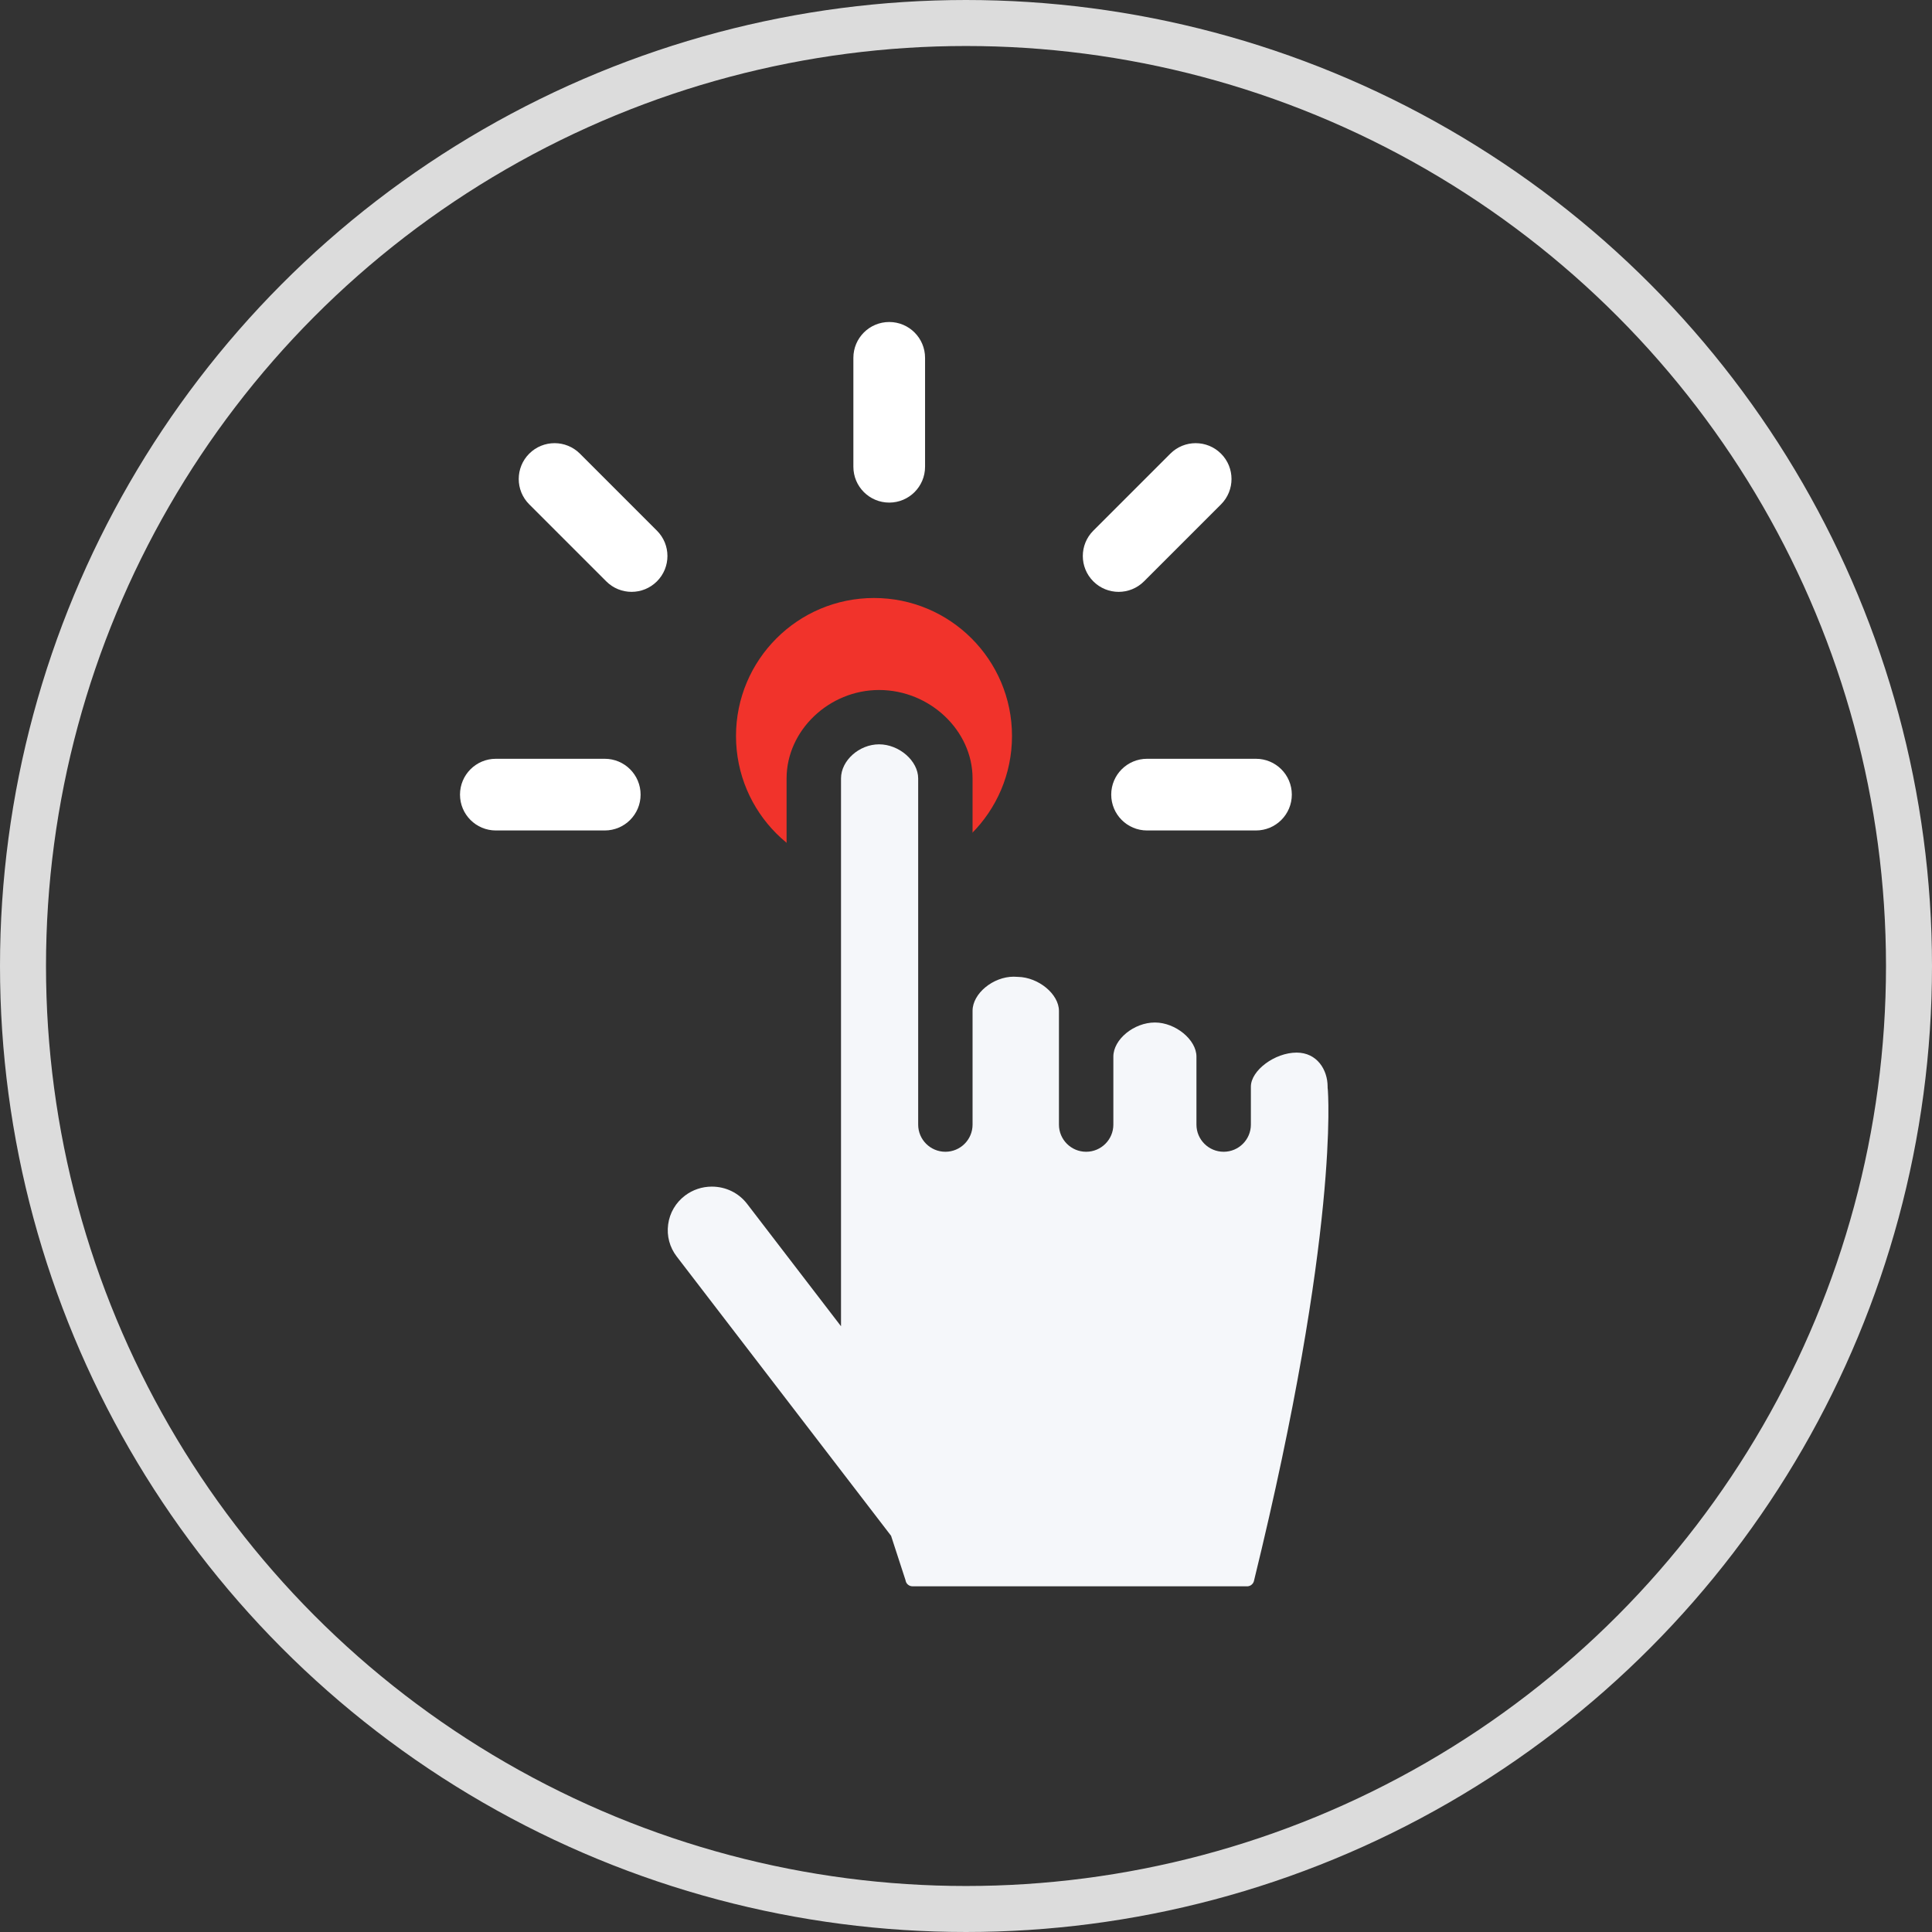
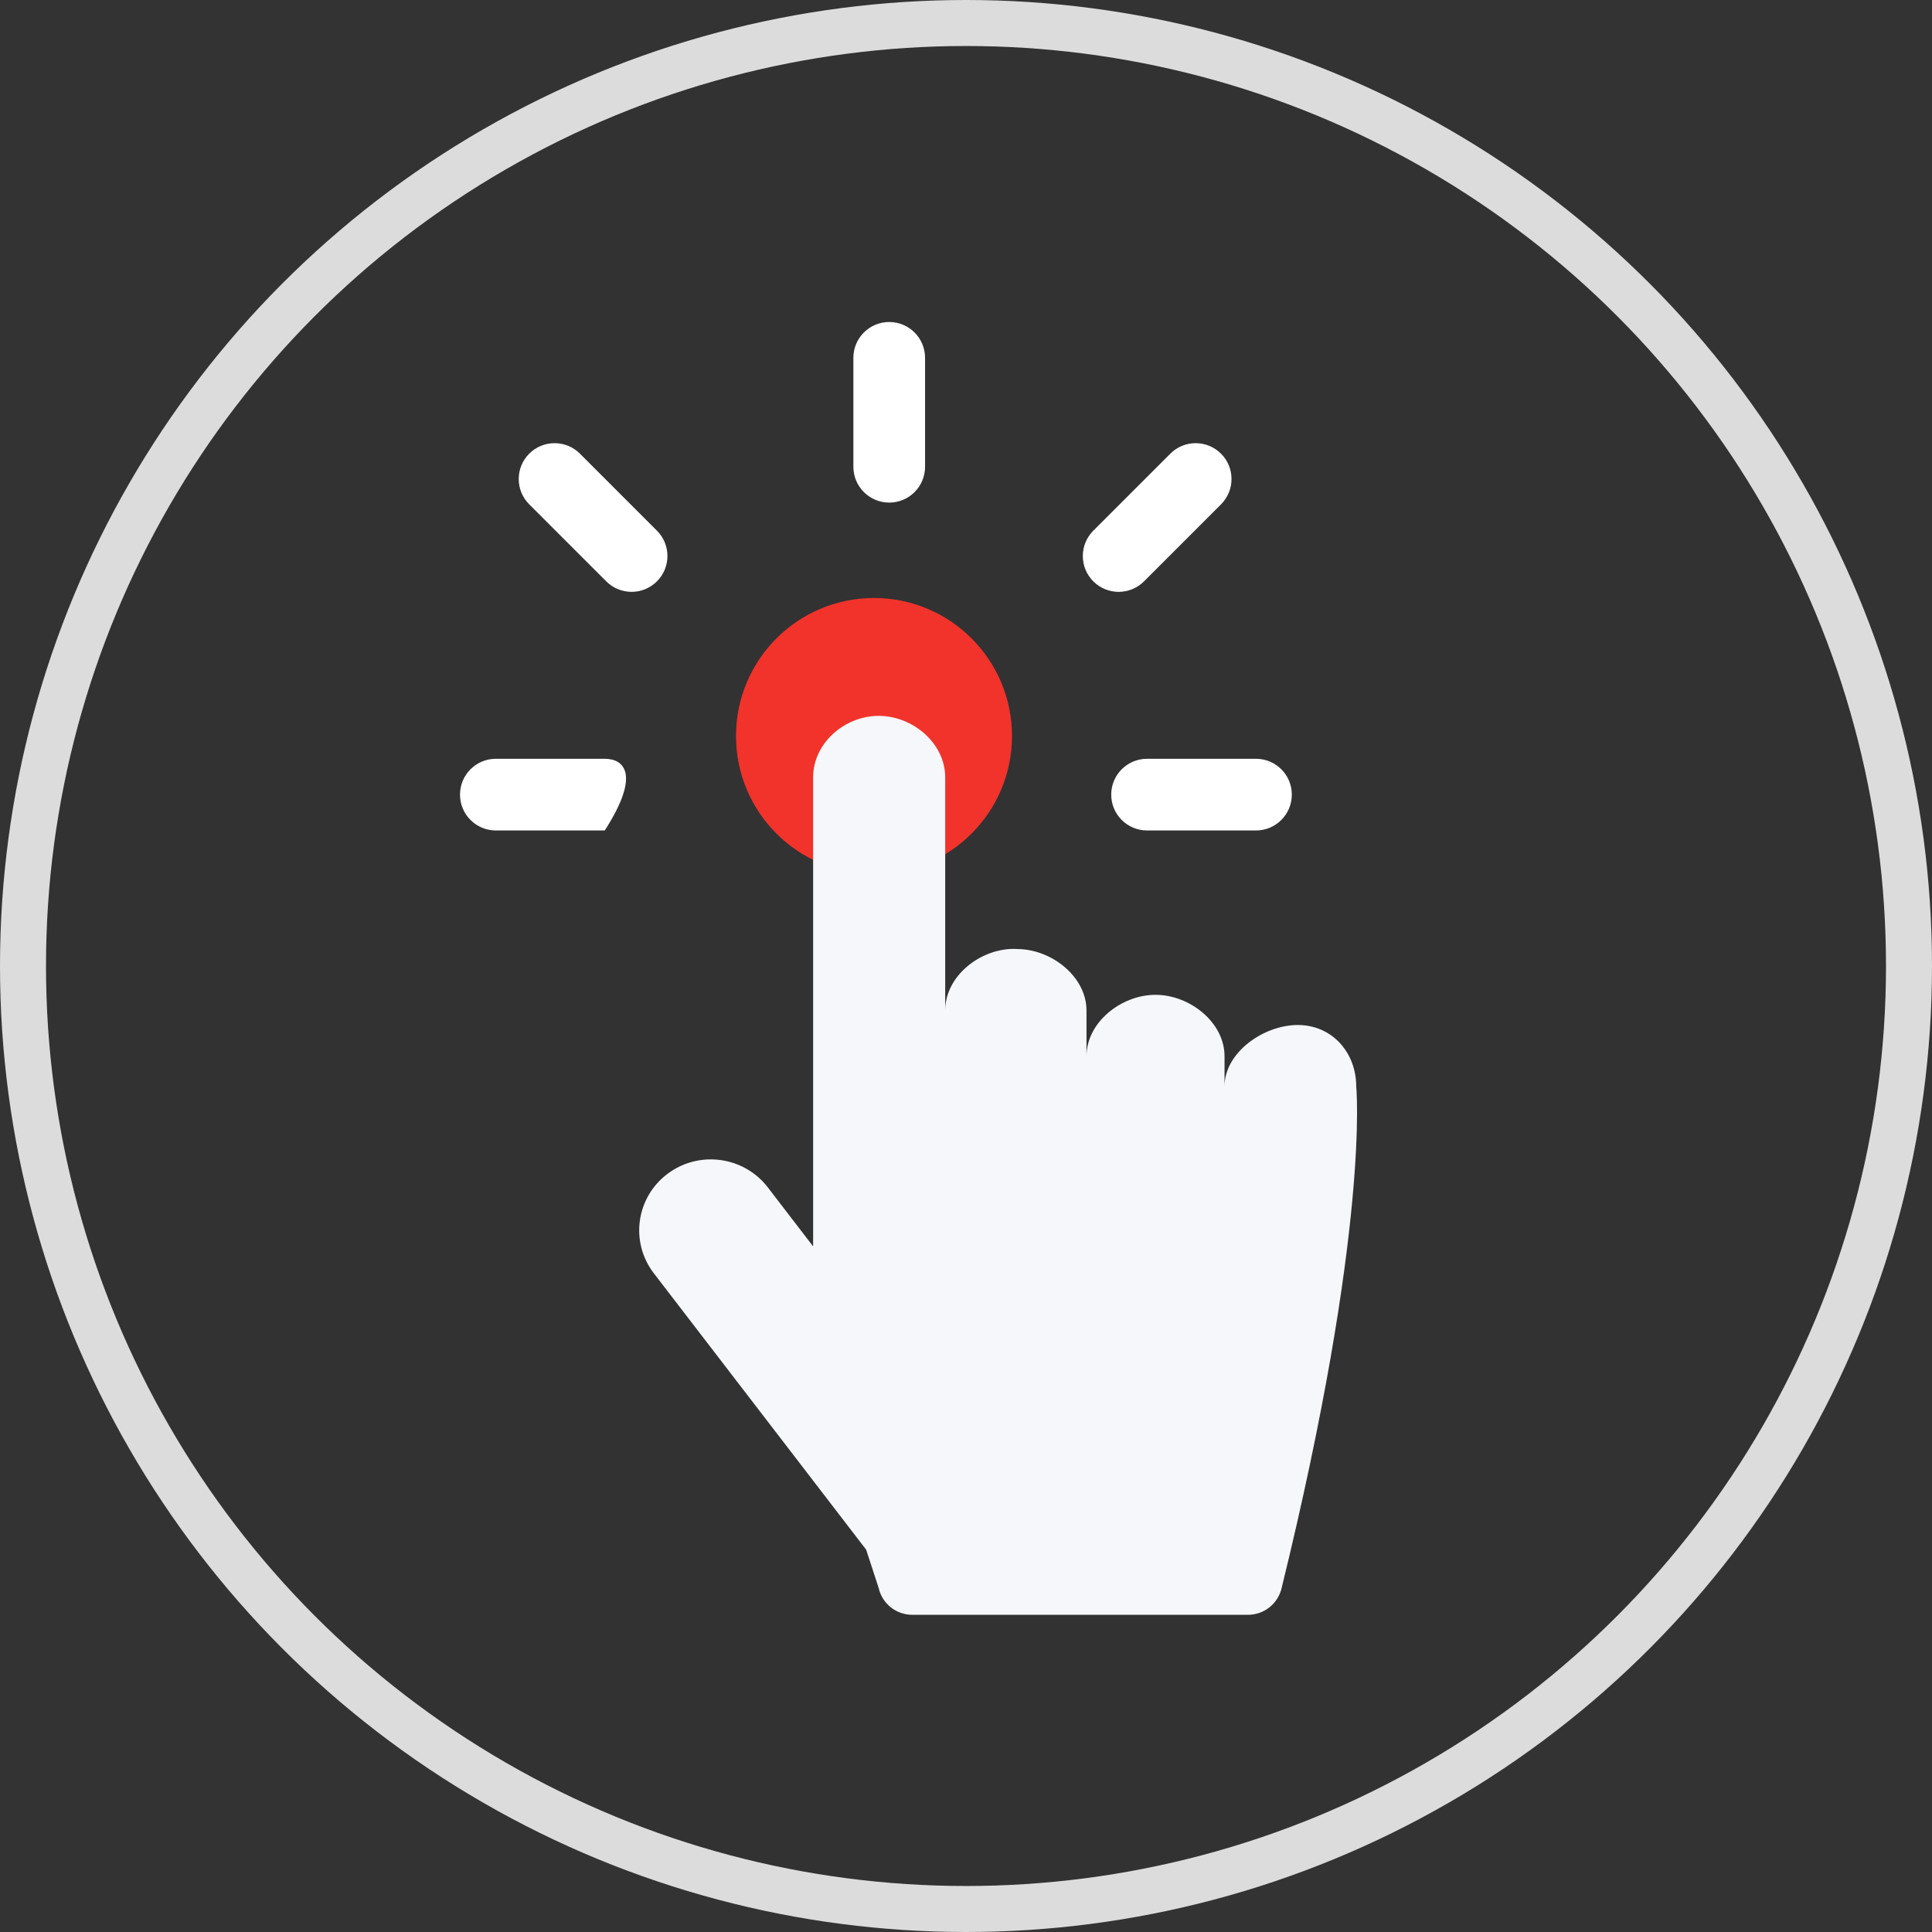
<svg xmlns="http://www.w3.org/2000/svg" width="126" height="126" viewBox="0 0 126 126" fill="none">
  <rect x="0" y="0" width="126" height="126" fill="#333333" stroke="none" />
  <circle cx="63" cy="63" r="61.5" fill="#323232" stroke="#DCDCDC" stroke-width="3" />
  <circle cx="57" cy="48" r="9" fill="#F1332B" />
  <path d="M57.993 32.778C59.284 32.778 60.33 31.732 60.33 30.44V23.337C60.33 22.046 59.284 21 57.993 21C56.702 21 55.655 22.046 55.655 23.337V30.44C55.655 31.732 56.702 32.778 57.993 32.778Z" fill="white" />
  <path d="M72.471 51.823C72.471 53.114 73.517 54.161 74.808 54.161H81.911C83.202 54.161 84.249 53.114 84.249 51.823C84.249 50.532 83.202 49.486 81.911 49.486H74.808C73.517 49.486 72.471 50.532 72.471 51.823Z" fill="white" />
  <path d="M72.956 38.6C73.554 38.6 74.152 38.371 74.609 37.915L79.632 32.893C80.544 31.979 80.544 30.5 79.632 29.587C78.718 28.674 77.239 28.674 76.326 29.587L71.303 34.609C70.39 35.522 70.39 37.002 71.303 37.915C71.759 38.371 72.358 38.6 72.956 38.6Z" fill="white" />
  <path d="M39.538 37.914C39.994 38.371 40.593 38.599 41.191 38.599C41.789 38.599 42.387 38.371 42.844 37.914C43.757 37.001 43.757 35.522 42.844 34.609L37.821 29.586C36.908 28.674 35.428 28.674 34.515 29.586C33.602 30.499 33.602 31.979 34.515 32.892L39.538 37.914Z" fill="white" />
-   <path d="M32.337 54.161H39.44C40.732 54.161 41.778 53.114 41.778 51.823C41.778 50.532 40.732 49.486 39.44 49.486H32.337C31.046 49.486 30 50.532 30 51.823C30 53.114 31.046 54.161 32.337 54.161Z" fill="white" />
+   <path d="M32.337 54.161H39.44C41.778 50.532 40.732 49.486 39.44 49.486H32.337C31.046 49.486 30 50.532 30 51.823C30 53.114 31.046 54.161 32.337 54.161Z" fill="white" />
  <path d="M88.449 70.853C88.449 68.641 86.871 66.848 84.638 66.848C82.405 66.848 79.861 68.641 79.861 70.853V68.886C79.861 66.674 77.591 64.88 75.361 64.88C73.125 64.88 70.858 66.674 70.858 68.886V65.9C70.858 63.712 68.615 61.936 66.418 61.896C66.322 61.891 66.222 61.884 66.121 61.884C63.89 61.884 61.644 63.679 61.644 65.891V50.693C61.644 48.481 59.536 46.687 57.303 46.687C55.07 46.687 53.03 48.481 53.03 50.693V81.286L50.074 77.437C48.511 75.405 45.582 75.009 43.529 76.558C41.475 78.106 41.079 81.008 42.644 83.043L56.489 101.066L57.311 103.585C57.538 104.574 58.43 105.313 59.497 105.313H81.33C81.33 105.313 81.333 105.31 81.338 105.308C81.356 105.308 81.372 105.313 81.39 105.313C82.412 105.313 83.271 104.636 83.545 103.71C83.55 103.694 83.558 103.684 83.56 103.668C89.376 79.982 88.449 70.853 88.449 70.853Z" fill="#F5F7FA" />
-   <path d="M90.135 70.786C90.091 67.595 87.66 65.105 84.562 65.105C83.289 65.105 81.953 65.525 80.823 66.252C79.744 64.435 77.629 63.142 75.321 63.142C74.206 63.142 73.138 63.443 72.21 63.958C71.872 63.157 71.332 62.419 70.606 61.792C69.452 60.795 67.95 60.203 66.479 60.167C66.378 60.162 66.256 60.155 66.115 60.155C65.169 60.155 64.252 60.374 63.428 60.76V50.767C63.428 47.642 60.637 45 57.331 45C54.062 45 51.299 47.642 51.299 50.767V76.064C50.077 74.647 48.32 73.843 46.423 73.843C45.009 73.843 43.666 74.295 42.54 75.146C41.168 76.178 40.287 77.681 40.059 79.375C39.83 81.067 40.277 82.743 41.319 84.103L54.927 101.831L55.629 103.995C56.081 105.767 57.669 107 59.517 107H81.53L81.548 106.995C83.201 106.902 84.656 105.783 85.155 104.203C85.173 104.151 85.194 104.083 85.212 104.006C90.772 81.342 90.223 71.871 90.135 70.786ZM81.784 103.087C81.782 103.103 81.776 103.118 81.771 103.134C81.727 103.282 81.584 103.437 81.368 103.455C81.34 103.455 81.309 103.453 81.275 103.453H80.693L80.688 103.455H59.517C59.272 103.455 59.106 103.282 59.067 103.108L59.049 103.035L58.113 100.16L44.134 81.947C43.671 81.345 43.474 80.6 43.575 79.853C43.676 79.1 44.069 78.431 44.679 77.969C45.186 77.59 45.789 77.388 46.423 77.388C47.336 77.388 48.172 77.798 48.721 78.508L54.849 86.495V50.767C54.849 49.603 56.032 48.543 57.331 48.543C58.641 48.543 59.881 49.624 59.881 50.767V65.921V73.314H59.883C59.883 73.324 59.881 73.335 59.881 73.345C59.881 74.321 60.676 75.115 61.655 75.115C62.635 75.115 63.428 74.321 63.428 73.345C63.428 73.335 63.428 73.324 63.428 73.314V65.921C63.428 64.799 64.761 63.697 66.115 63.697C66.172 63.697 66.23 63.701 66.282 63.705L66.378 63.709C67.732 63.733 69.062 64.835 69.062 65.93V68.908V73.314C69.062 73.324 69.062 73.334 69.062 73.345C69.062 74.32 69.855 75.115 70.835 75.115C71.815 75.115 72.61 74.32 72.61 73.345C72.61 73.335 72.607 73.324 72.607 73.314H72.61V68.908C72.61 67.787 73.951 66.685 75.321 66.685C76.662 66.685 78.029 67.807 78.029 68.908V70.869V73.314H78.031C78.031 73.324 78.029 73.334 78.029 73.345C78.029 74.32 78.824 75.115 79.804 75.115C80.784 75.115 81.579 74.32 81.579 73.345C81.579 73.335 81.576 73.324 81.576 73.314H81.579V70.869C81.579 69.811 83.141 68.648 84.562 68.648C85.891 68.648 86.584 69.764 86.584 70.869V70.952L86.595 71.043C86.603 71.134 87.377 80.255 81.784 103.087Z" fill="#323232" />
</svg>